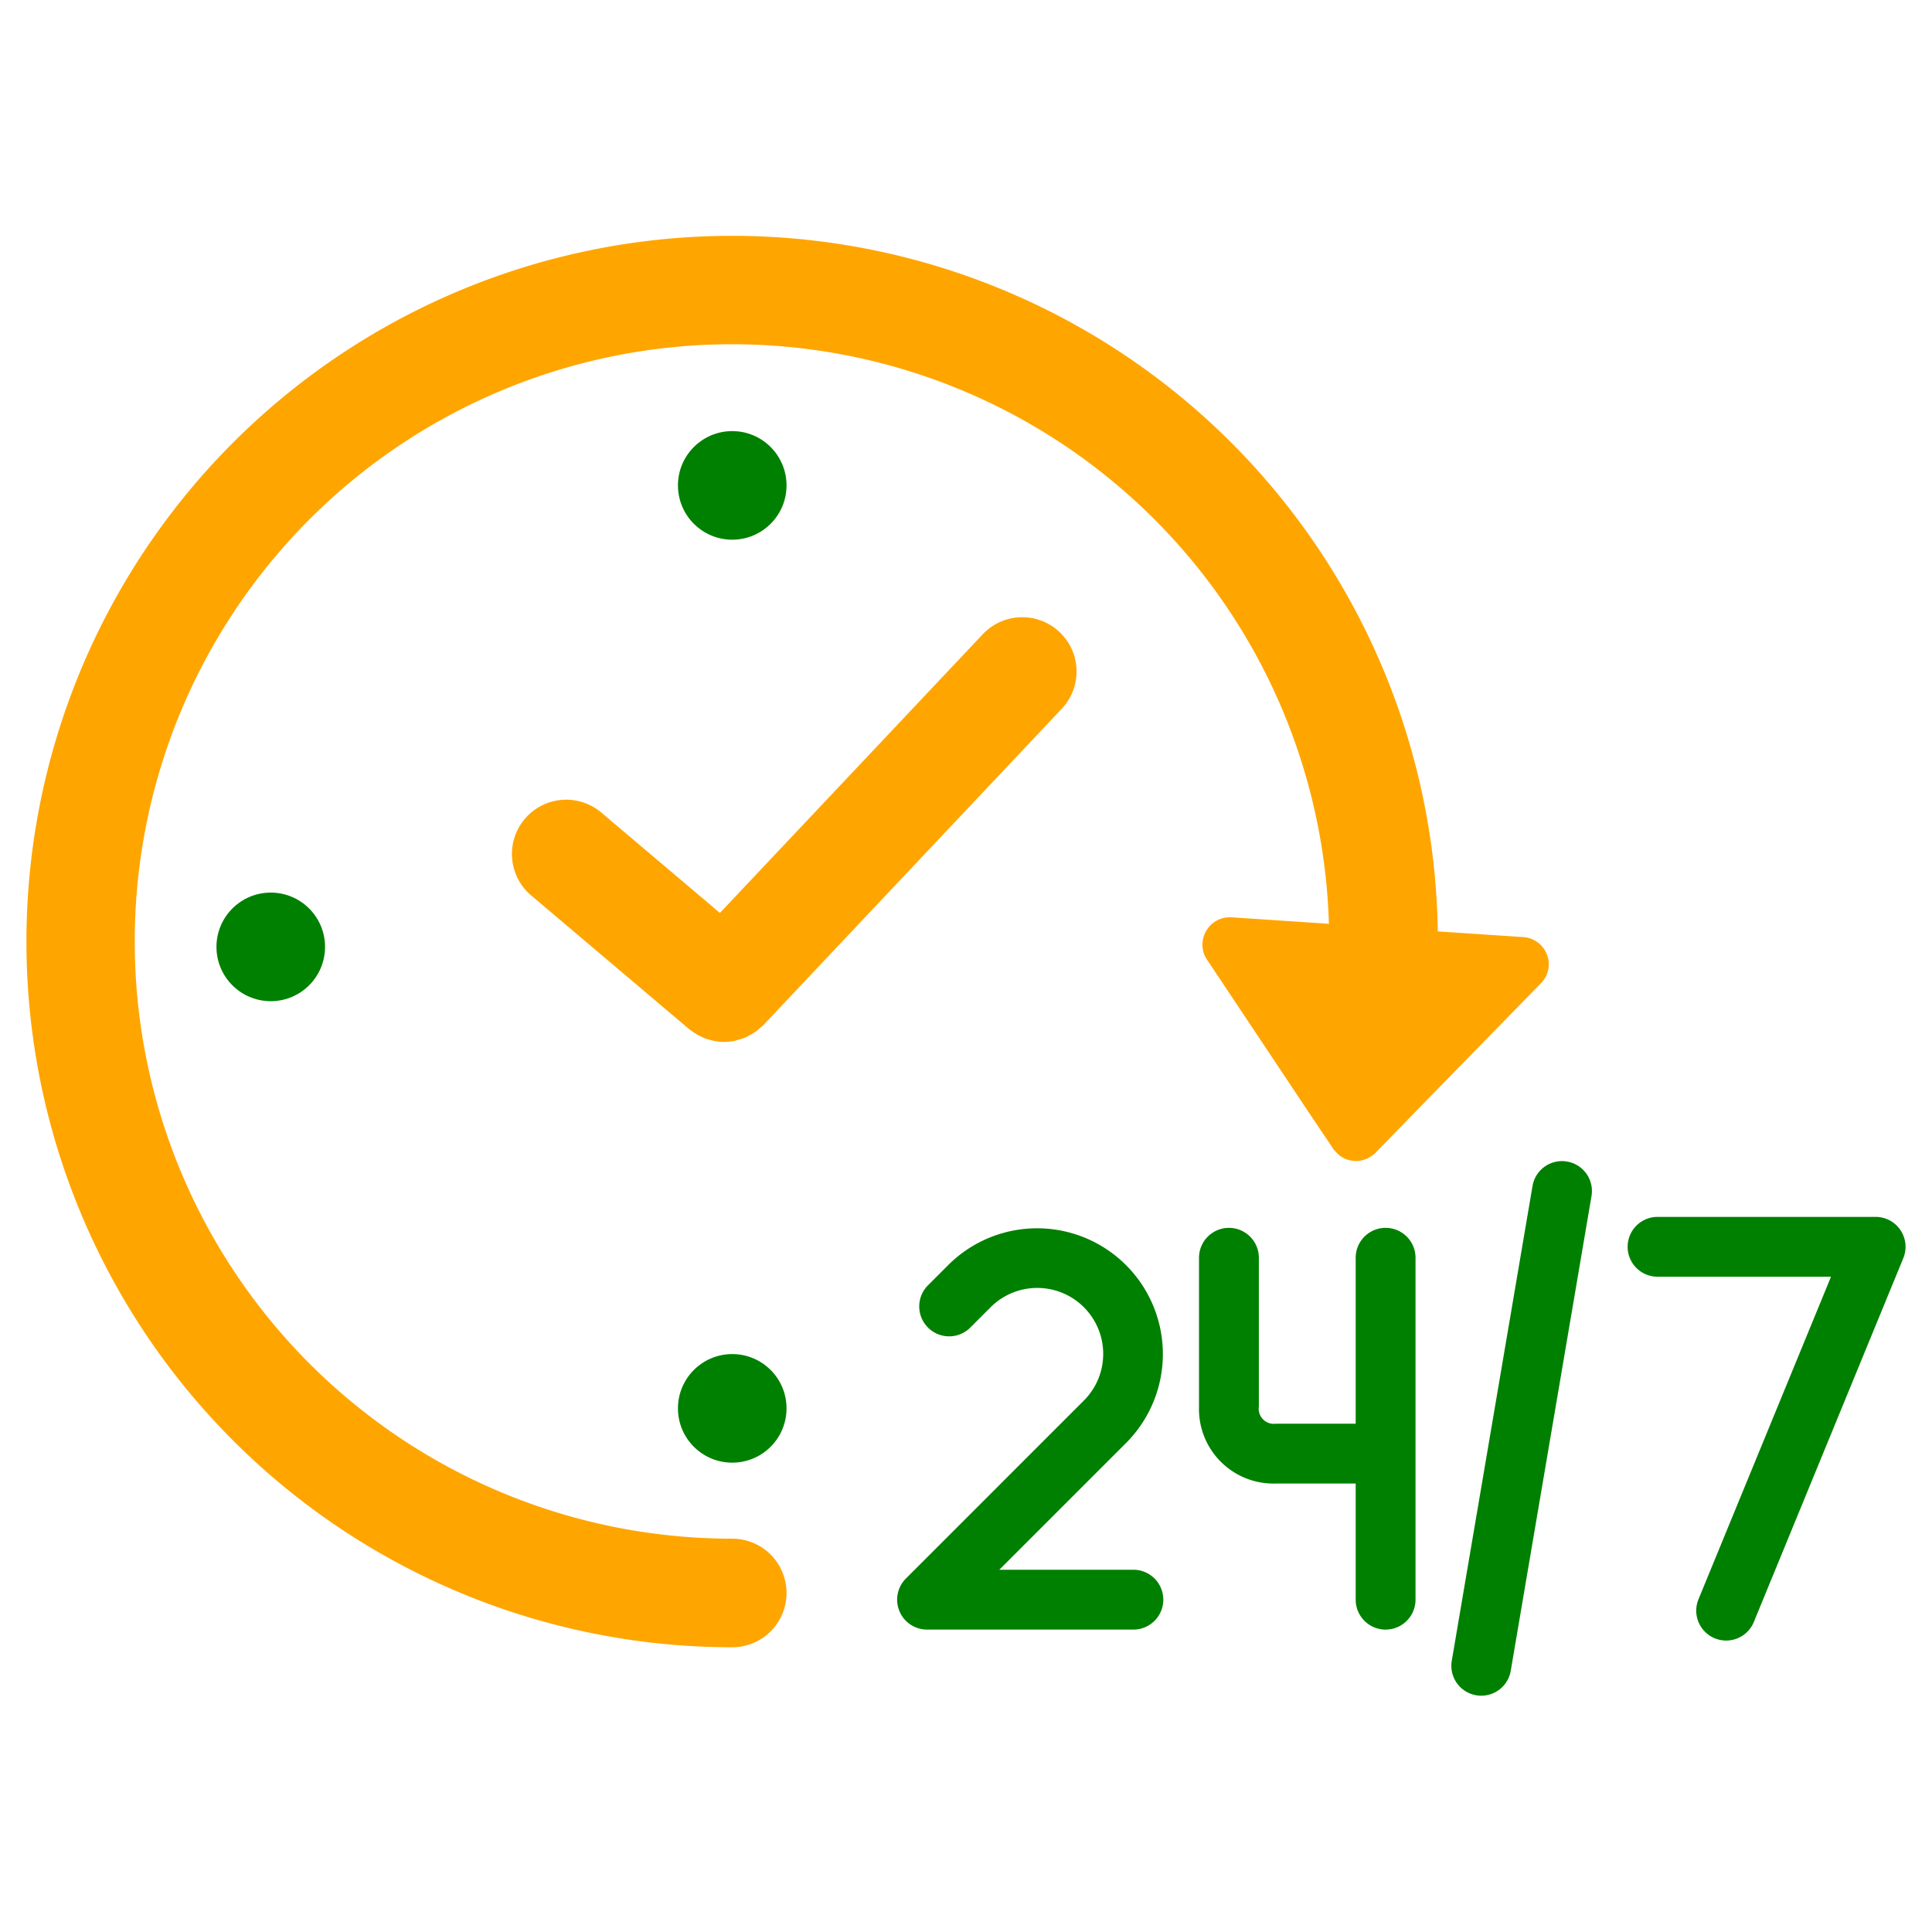
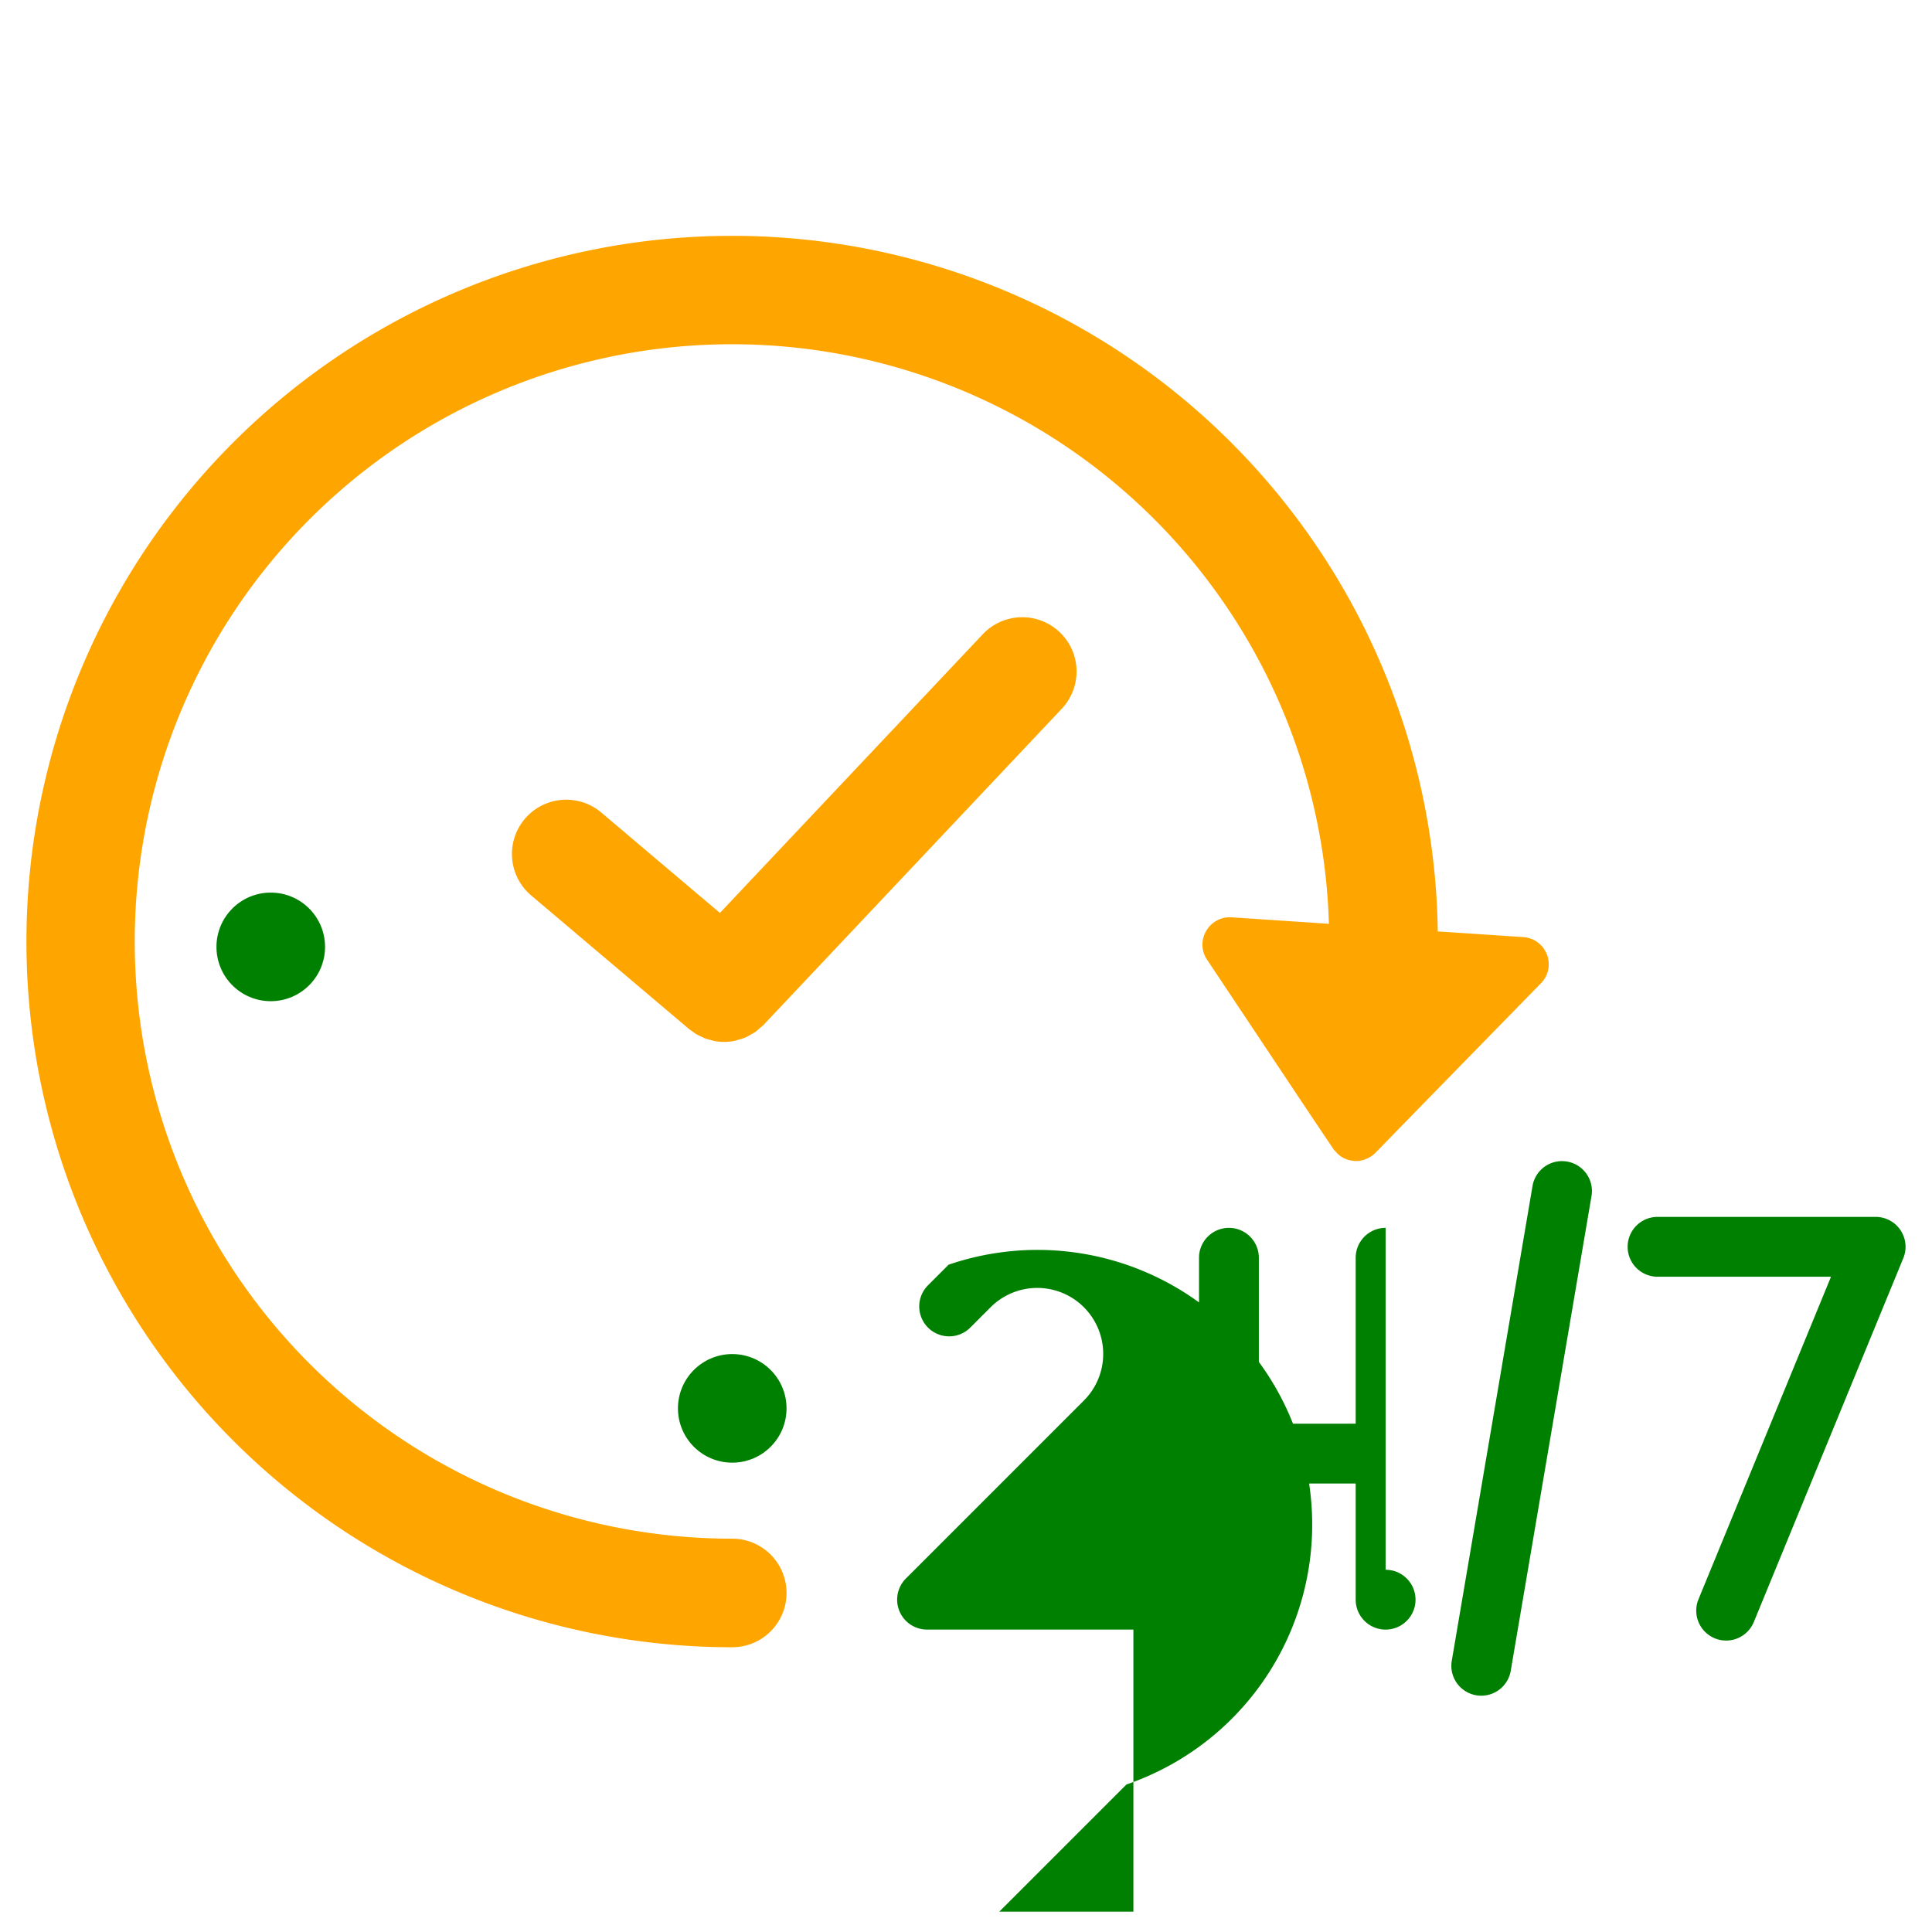
<svg xmlns="http://www.w3.org/2000/svg" viewBox="0 0 128 128" id="Layer_1">
  <defs>
    <style>.cls-1{fill:orange}.cls-2{fill:green}</style>
  </defs>
  <path d="M102.486 63.237a1.8 1.8 0 0 0-1.546-1.151l-5.683-.378a46.755 46.755 0 1 0-46.744 47.427 3.597 3.597 0 1 0 0-7.194 39.567 39.567 0 1 1 39.531-40.736l-6.456-.432a1.81 1.81 0 0 0-1.673.9 1.78 1.78 0 0 0 .054 1.906l6.709 10.071 1.654 2.464a.5.5 0 0 0 .126.144 1.7 1.7 0 0 0 1.205.648.5.5 0 0 0 .162.017 1.8 1.8 0 0 0 .81-.197 1.8 1.8 0 0 0 .485-.342l2.698-2.77 8.273-8.47a1.78 1.78 0 0 0 .395-1.907" class="cls-1" />
-   <circle r="3.597" cy="32.159" cx="48.513" class="cls-2" />
  <circle r="3.597" cy="93.308" cx="48.513" class="cls-2" />
  <circle r="3.597" cy="62.734" cx="17.938" class="cls-2" />
  <path d="M70.195 41.872a3.596 3.596 0 0 0-5.084.149L47.696 60.484l-7.82-6.618a3.597 3.597 0 1 0-4.648 5.49l10.422 8.82c.072.062.152.106.227.16.083.06.163.124.25.176a4 4 0 0 0 .335.168c.084.04.166.085.252.117a4 4 0 0 0 .412.118c.07.016.138.042.208.054a3.6 3.6 0 0 0 .638.06h.002a3.6 3.6 0 0 0 .736-.079c.078-.016.151-.049.228-.07a3.5 3.5 0 0 0 .48-.158c.092-.04.177-.098.266-.147a4 4 0 0 0 .388-.23c.09-.064.169-.144.253-.217.088-.077.184-.142.266-.229l19.754-20.943a3.597 3.597 0 0 0-.15-5.084" class="cls-1" />
-   <path d="M91.8 81.349a1.98 1.98 0 0 0-1.982 1.982v10.992h-5.284a1 1 0 0 1-1.132-1.132v-9.86a1.982 1.982 0 1 0-3.964 0v9.86a4.935 4.935 0 0 0 5.096 5.096h5.284v7.696a1.982 1.982 0 1 0 3.964 0V83.331a1.98 1.98 0 0 0-1.982-1.982m-16.71 22.652h-8.886l8.427-8.427A8.333 8.333 0 0 0 62.846 83.79l-1.409 1.41A1.982 1.982 0 0 0 64.24 88l1.409-1.41a4.37 4.37 0 0 1 6.18 6.18l-11.81 11.81a1.982 1.982 0 0 0 1.401 3.384h13.67a1.982 1.982 0 0 0 0-3.964ZM125.912 81.5a1.98 1.98 0 0 0-1.646-.878h-14.449a1.982 1.982 0 0 0 0 3.964h11.492l-8.78 21.37a1.981 1.981 0 1 0 3.666 1.506l9.904-24.106a1.98 1.98 0 0 0-.187-1.855m-22.093-4.546a1.98 1.98 0 0 0-2.286 1.622l-5.357 31.497a1.982 1.982 0 0 0 3.907.664l5.358-31.497a1.98 1.98 0 0 0-1.622-2.286" class="cls-2" />
+   <path d="M91.8 81.349a1.98 1.98 0 0 0-1.982 1.982v10.992h-5.284a1 1 0 0 1-1.132-1.132v-9.86a1.982 1.982 0 1 0-3.964 0v9.86a4.935 4.935 0 0 0 5.096 5.096h5.284v7.696a1.982 1.982 0 1 0 3.964 0a1.98 1.98 0 0 0-1.982-1.982m-16.71 22.652h-8.886l8.427-8.427A8.333 8.333 0 0 0 62.846 83.79l-1.409 1.41A1.982 1.982 0 0 0 64.24 88l1.409-1.41a4.37 4.37 0 0 1 6.18 6.18l-11.81 11.81a1.982 1.982 0 0 0 1.401 3.384h13.67a1.982 1.982 0 0 0 0-3.964ZM125.912 81.5a1.98 1.98 0 0 0-1.646-.878h-14.449a1.982 1.982 0 0 0 0 3.964h11.492l-8.78 21.37a1.981 1.981 0 1 0 3.666 1.506l9.904-24.106a1.98 1.98 0 0 0-.187-1.855m-22.093-4.546a1.98 1.98 0 0 0-2.286 1.622l-5.357 31.497a1.982 1.982 0 0 0 3.907.664l5.358-31.497a1.98 1.98 0 0 0-1.622-2.286" class="cls-2" />
</svg>